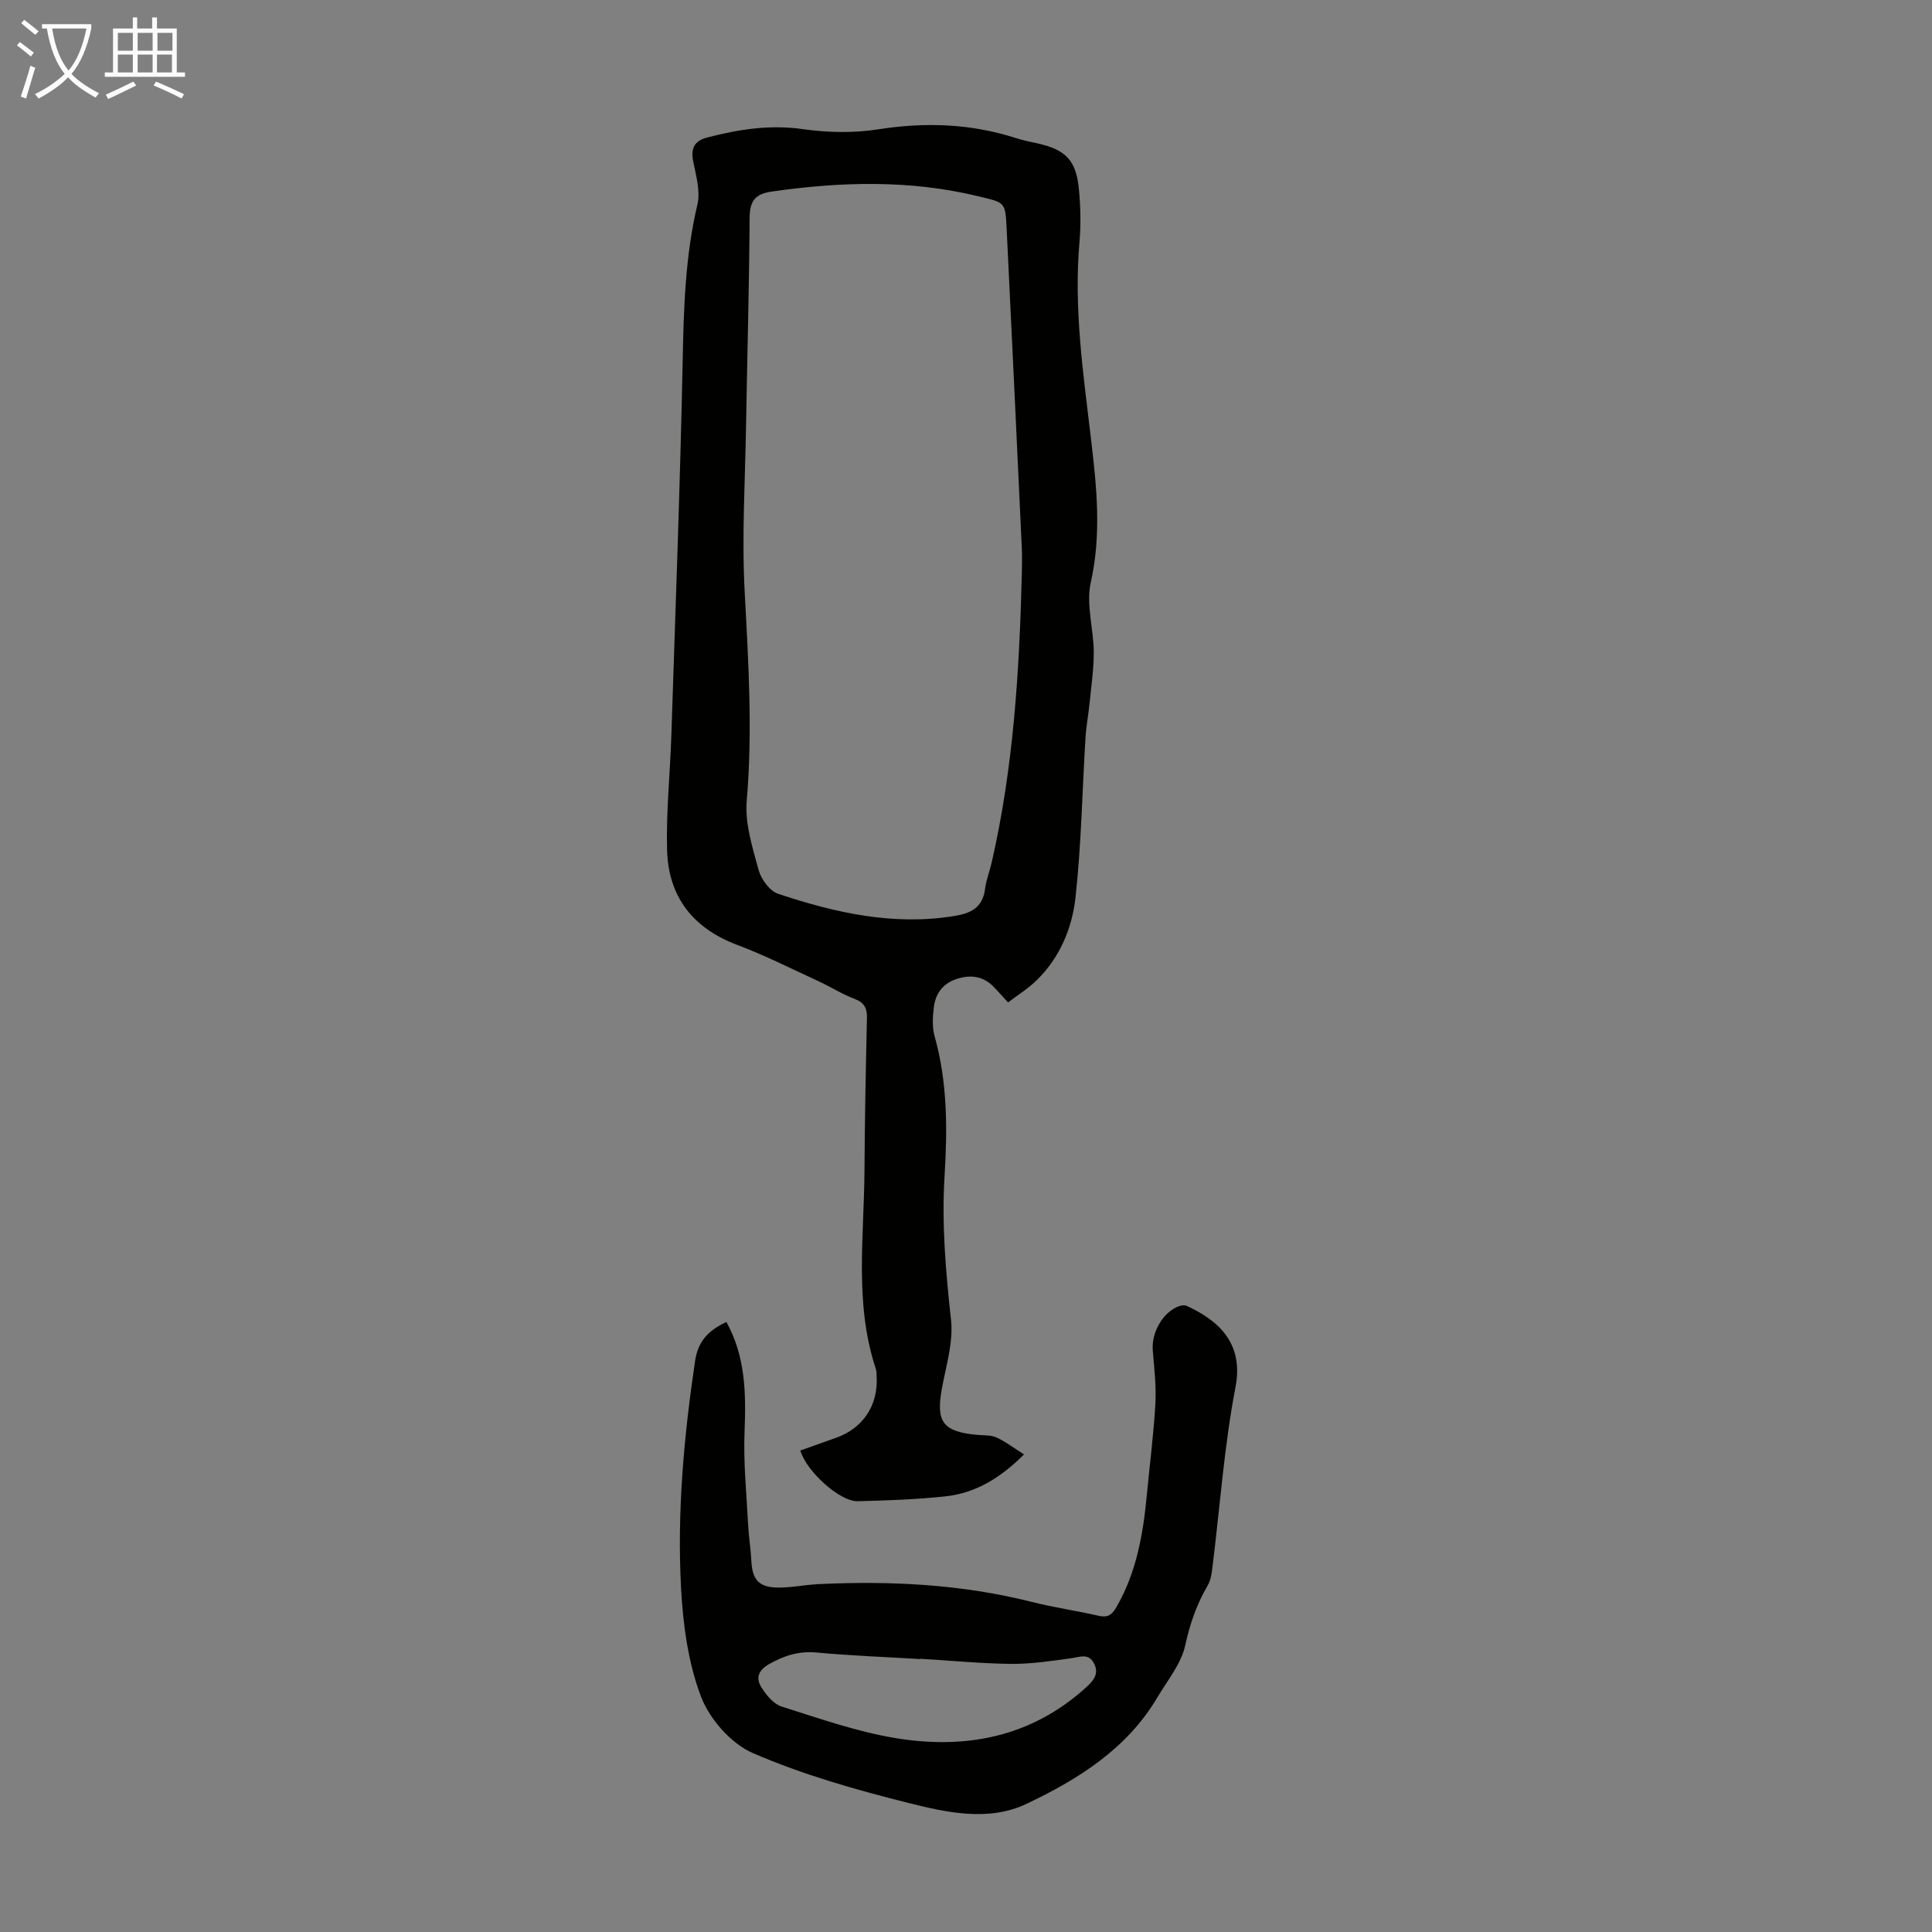
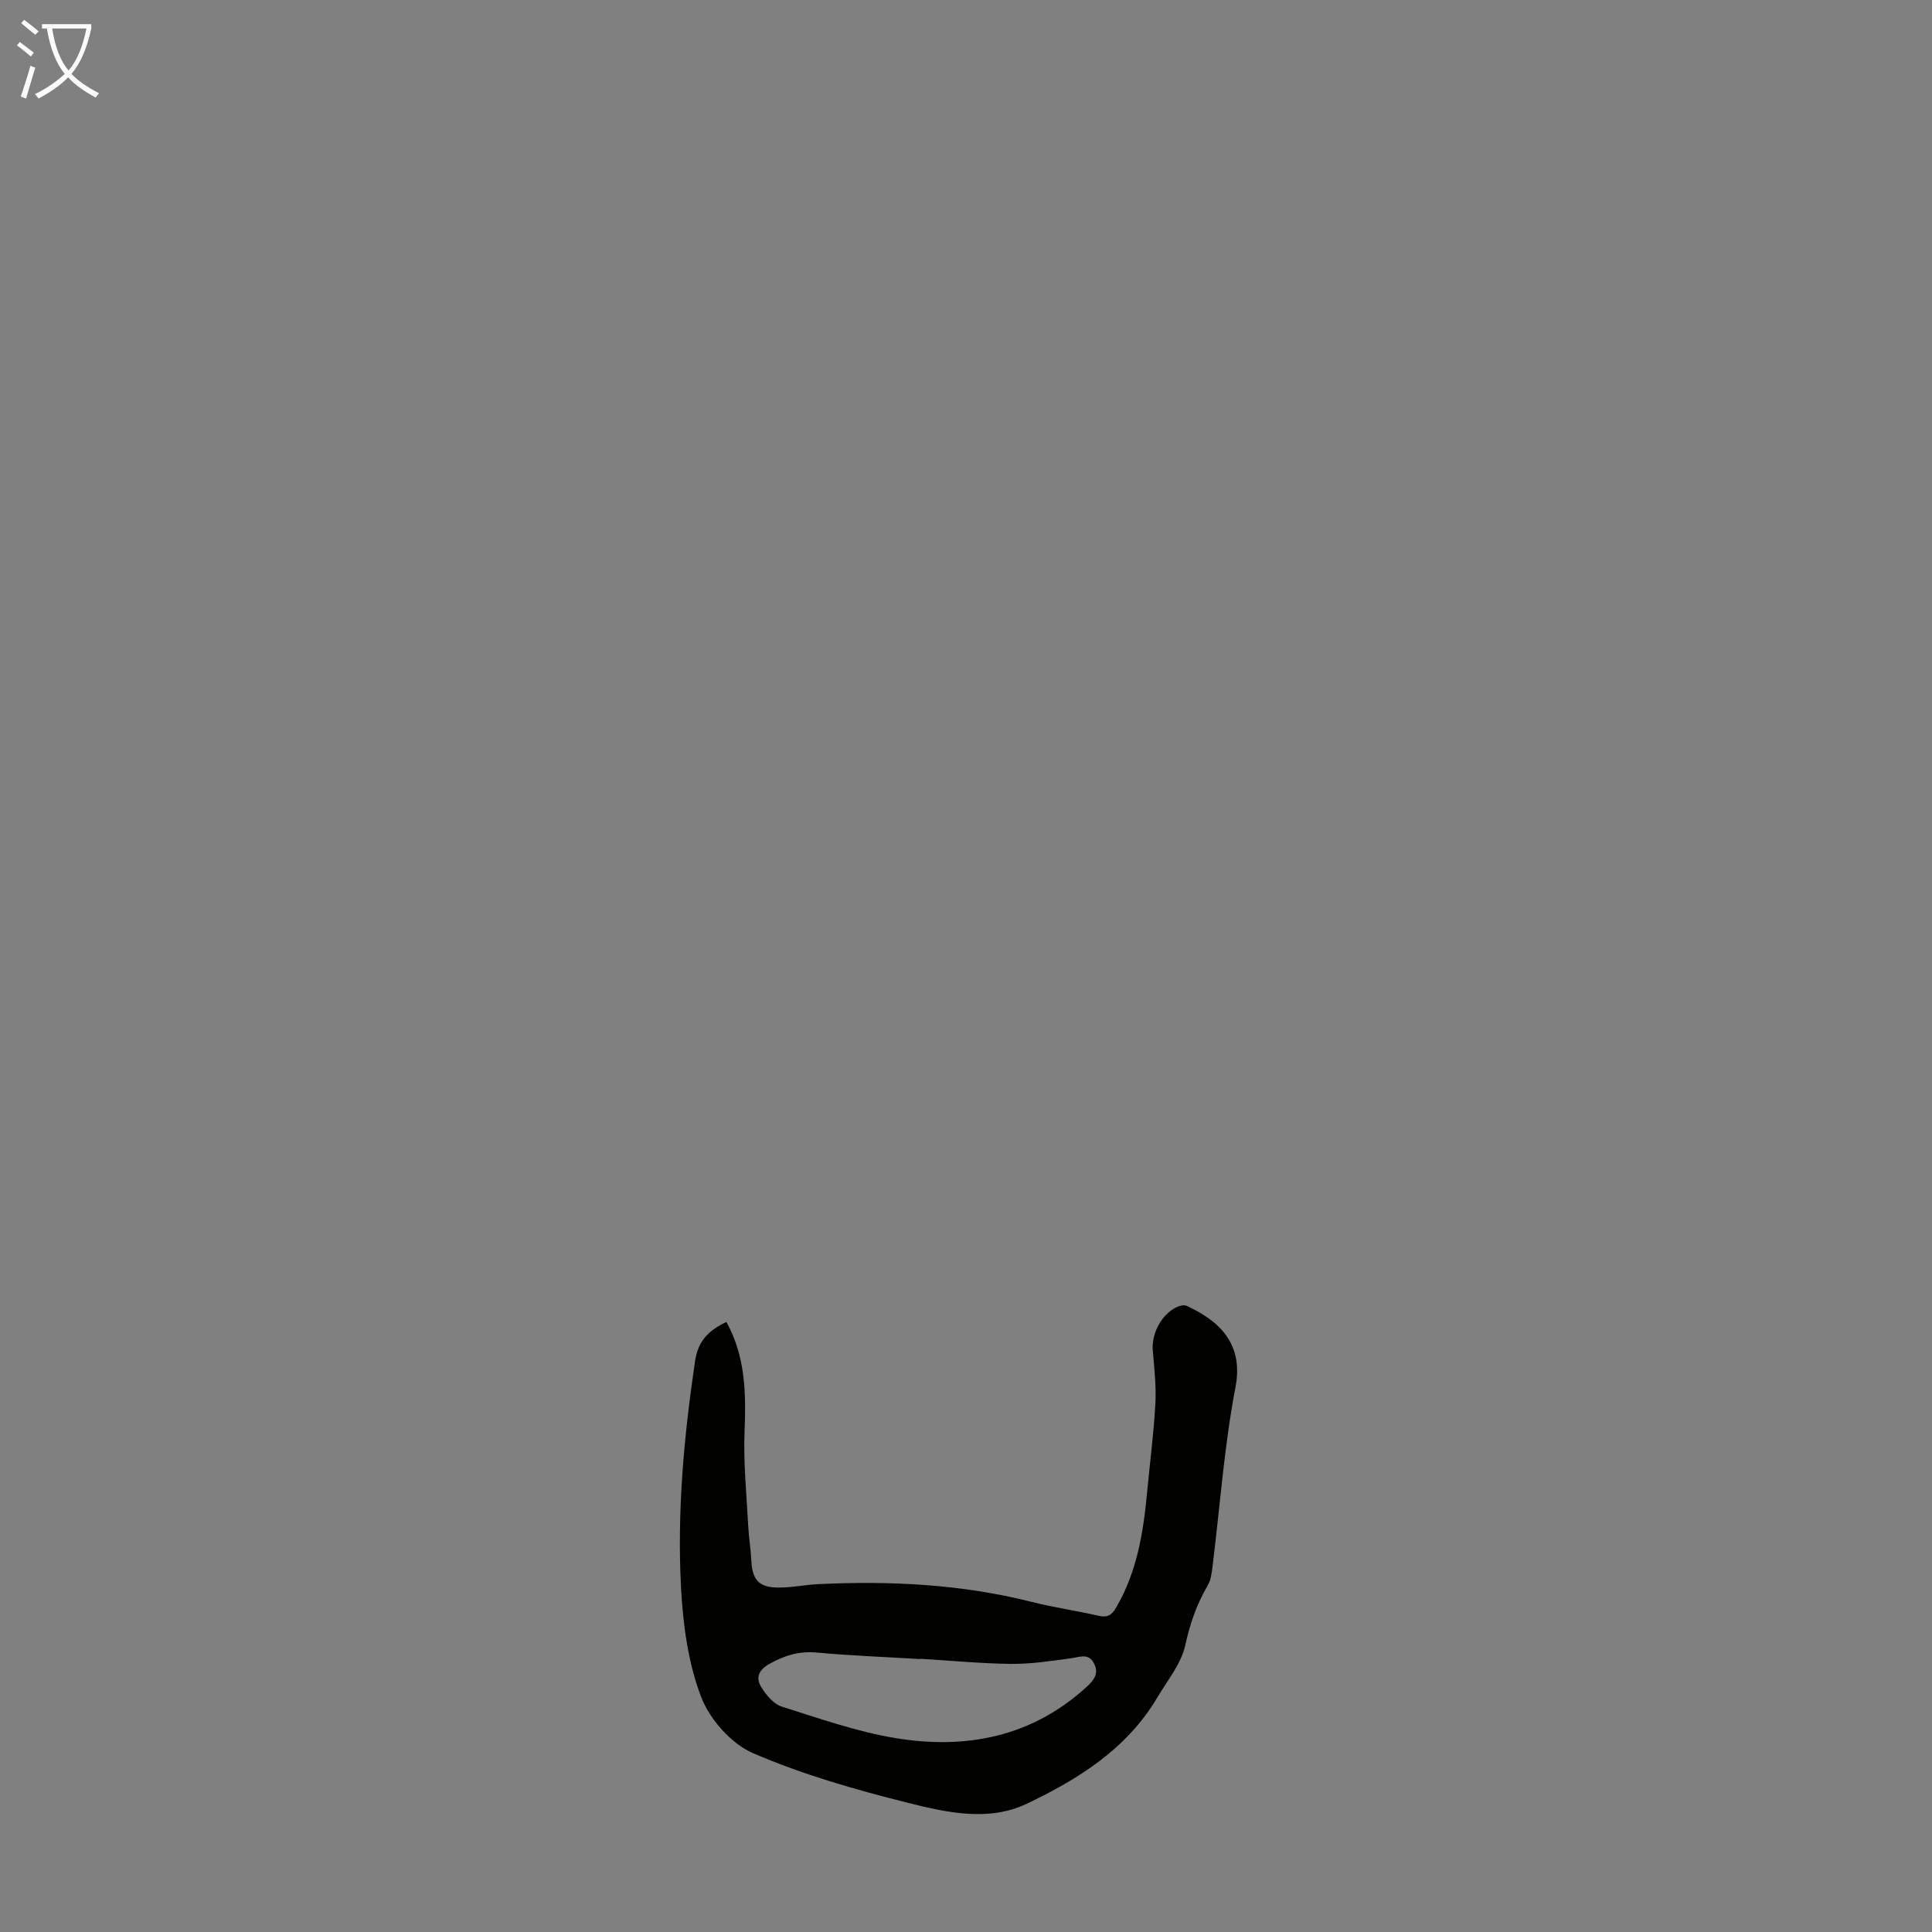
<svg xmlns="http://www.w3.org/2000/svg" enable-background="new 0 0 400 400" viewBox="0 0 400 400">
  <rect x="0" y="0" width="400" height="400" fill="#808080" stroke="none" />
-   <path d="m208.71 207.54c-1.4-1.52-2.14-2.36-2.91-3.16-2.07-2.15-4.53-2.63-7.37-1.81-3.06.88-4.73 2.97-5.09 5.98-.24 1.97-.36 4.13.16 6 2.68 9.53 2.66 19.23 2.06 28.96-.61 9.98.25 19.85 1.34 29.78.5 4.61-1.03 9.48-1.89 14.18-1.27 6.96.19 8.96 7.38 9.61 1.33.12 2.8.01 3.96.55 1.9.88 3.6 2.19 5.66 3.49-5.01 5.02-10.18 8.05-16.38 8.7-5.99.63-12.04.84-18.07.99-3.64.09-10.59-6.13-11.86-10.5 2.46-.87 4.95-1.76 7.43-2.64 5.56-1.98 8.69-6.71 8.37-12.64-.03-.56-.01-1.15-.18-1.66-4.46-13.45-2.42-27.28-2.34-40.98.06-10.52.27-21.04.51-31.56.05-2.06-.49-3.24-2.56-4.02-2.6-.98-4.98-2.52-7.51-3.68-5.56-2.56-11.05-5.34-16.77-7.49-9.22-3.47-14.28-10-14.54-19.67-.21-7.91.63-15.85.89-23.78.84-25.84 1.82-51.67 2.34-77.51.22-10.88.52-21.65 3.05-32.32.65-2.75-.27-5.96-.86-8.88-.55-2.7.19-4.31 2.84-5 6.5-1.69 12.96-2.72 19.81-1.75 5.12.73 10.53.85 15.63.05 9.72-1.52 19.14-1.21 28.49 1.8 1.48.48 3.03.78 4.56 1.12 5.77 1.3 7.94 3.49 8.51 9.41.35 3.65.44 7.39.12 11.04-1.19 13.62.76 27.04 2.36 40.47 1.19 10 2.25 19.87-.02 29.99-1.01 4.5.58 9.53.62 14.32.03 3.51-.51 7.02-.85 10.53-.24 2.43-.71 4.84-.86 7.27-.68 11.03-.86 22.12-2.07 33.09-.7 6.31-3.21 12.38-7.95 17.04-1.78 1.77-3.95 3.11-6.01 4.68zm2.86-89.26c0-1.57.06-3.13-.01-4.7-1.03-22.11-2.07-44.22-3.15-66.33-.27-5.51-.38-5.28-5.73-6.58-14.25-3.48-28.53-3.07-42.91-1.01-3.45.49-4.55 1.99-4.57 5.44-.09 14.2-.49 28.4-.73 42.61-.19 11.63-.91 23.29-.29 34.88.77 14.42 1.66 28.75.42 43.21-.4 4.68 1.19 9.65 2.46 14.32.52 1.92 2.3 4.35 4.04 4.93 11.83 3.95 23.89 6.66 36.54 4.59 3.41-.56 5.82-1.76 6.3-5.57.23-1.87.96-3.67 1.38-5.52 4.55-19.82 5.76-40 6.25-60.27z" fill="#010100" />
  <path d="m150.39 273.7c4 7.2 4.07 14.88 3.76 22.78-.25 6.43.42 12.9.75 19.34.13 2.45.54 4.89.66 7.34.19 3.89 1.54 5.49 5.49 5.53 2.78.03 5.55-.57 8.34-.71 14.92-.72 29.71.01 44.27 3.69 4.55 1.15 9.21 1.81 13.79 2.86 1.88.43 2.75-.16 3.68-1.78 4.22-7.27 5.56-15.26 6.33-23.44.59-6.24 1.4-12.46 1.75-18.71.2-3.66-.24-7.36-.54-11.03-.31-3.7 2.11-7.95 5.44-9.14.48-.17 1.15-.26 1.59-.06 6.41 2.96 11.88 7.58 10.09 16.86-2.35 12.25-3.21 24.78-4.76 37.19-.16 1.3-.34 2.72-.98 3.81-2.27 3.88-3.68 7.92-4.65 12.38-.84 3.86-3.7 7.3-5.8 10.85-6.31 10.66-16.42 16.95-27.1 22.02-7.8 3.7-16.46 1.8-24.42-.2-10.92-2.74-21.88-5.85-32.18-10.31-4.53-1.96-8.99-7.03-10.77-11.72-2.68-7.05-3.73-14.97-4.13-22.59-.83-15.67.6-31.29 2.9-46.83.63-4.28 2.87-6.42 6.49-8.13zm40.12 69.73v.06c-7.14-.43-14.29-.69-21.4-1.35-3.66-.34-6.69.6-9.82 2.36-2.32 1.3-2.85 2.94-1.64 4.86 1 1.6 2.51 3.43 4.17 3.96 7.75 2.45 15.52 5.19 23.49 6.52 14.62 2.43 28.27-.18 39.66-10.58 1.53-1.4 2.62-2.83 1.51-4.91-1.13-2.13-2.9-1.28-4.7-1.03-4.16.58-8.36 1.21-12.54 1.17-6.25-.08-12.49-.69-18.73-1.06z" fill="#010100" />
  <g fill="#fafbfa">
    <path d="m6.4 11.7c-1-.8-1.9-1.6-2.9-2.3l.6-.7c.9.7 1.9 1.4 2.9 2.2zm-2.1 8.3c.7-2.1 1.4-4.2 2-6.4.2.1.6.3 1 .4-.7 2.3-1.3 4.4-1.9 6.4zm3-12.8c-1.1-.9-2.1-1.7-2.9-2.4l.6-.7c1 .8 2 1.5 3 2.4zm1.4-1.3v-.9h10.2v.9c-.9 4.2-2.3 7.3-4.1 9.4 1.3 1.4 3.2 2.7 5.7 4-.2.2-.4.5-.7.9-2.5-1.4-4.4-2.7-5.7-4.2-1.4 1.5-3.5 3-6.1 4.4 0 0 0 0-.1-.1-.3-.4-.5-.7-.7-.8 2.7-1.3 4.7-2.8 6.2-4.2-1.8-2.2-3-5.3-3.7-9.4zm9.2 0h-7.1c.6 3.8 1.7 6.7 3.4 8.7 1.7-2 2.9-4.8 3.7-8.7z" />
-     <path d="m31.6 3.6h.9v2.3h4.1v9.1h1.7v.9h-16.6v-.9h1.7v-9.1h4.1v-2.3h.9v2.3h3.1v-2.3zm-4 13.3.6.8c-1.9.9-3.8 1.9-5.8 2.8-.2-.3-.3-.6-.5-.9 2-.9 3.9-1.8 5.7-2.7zm-3.2-10.1v3.7h3.1v-3.7zm0 4.5v3.7h3.1v-3.7zm4.1-4.5v3.7h3.1v-3.7zm0 4.5v3.7h3.1v-3.7zm9.1 9.1c-2.1-1.1-4.1-2-5.8-2.7l.5-.8c2.2.9 4.1 1.8 5.8 2.6zm-1.9-13.6h-3.1v3.7h3.1zm-3.2 4.5v3.7h3.1v-3.7z" />
  </g>
</svg>